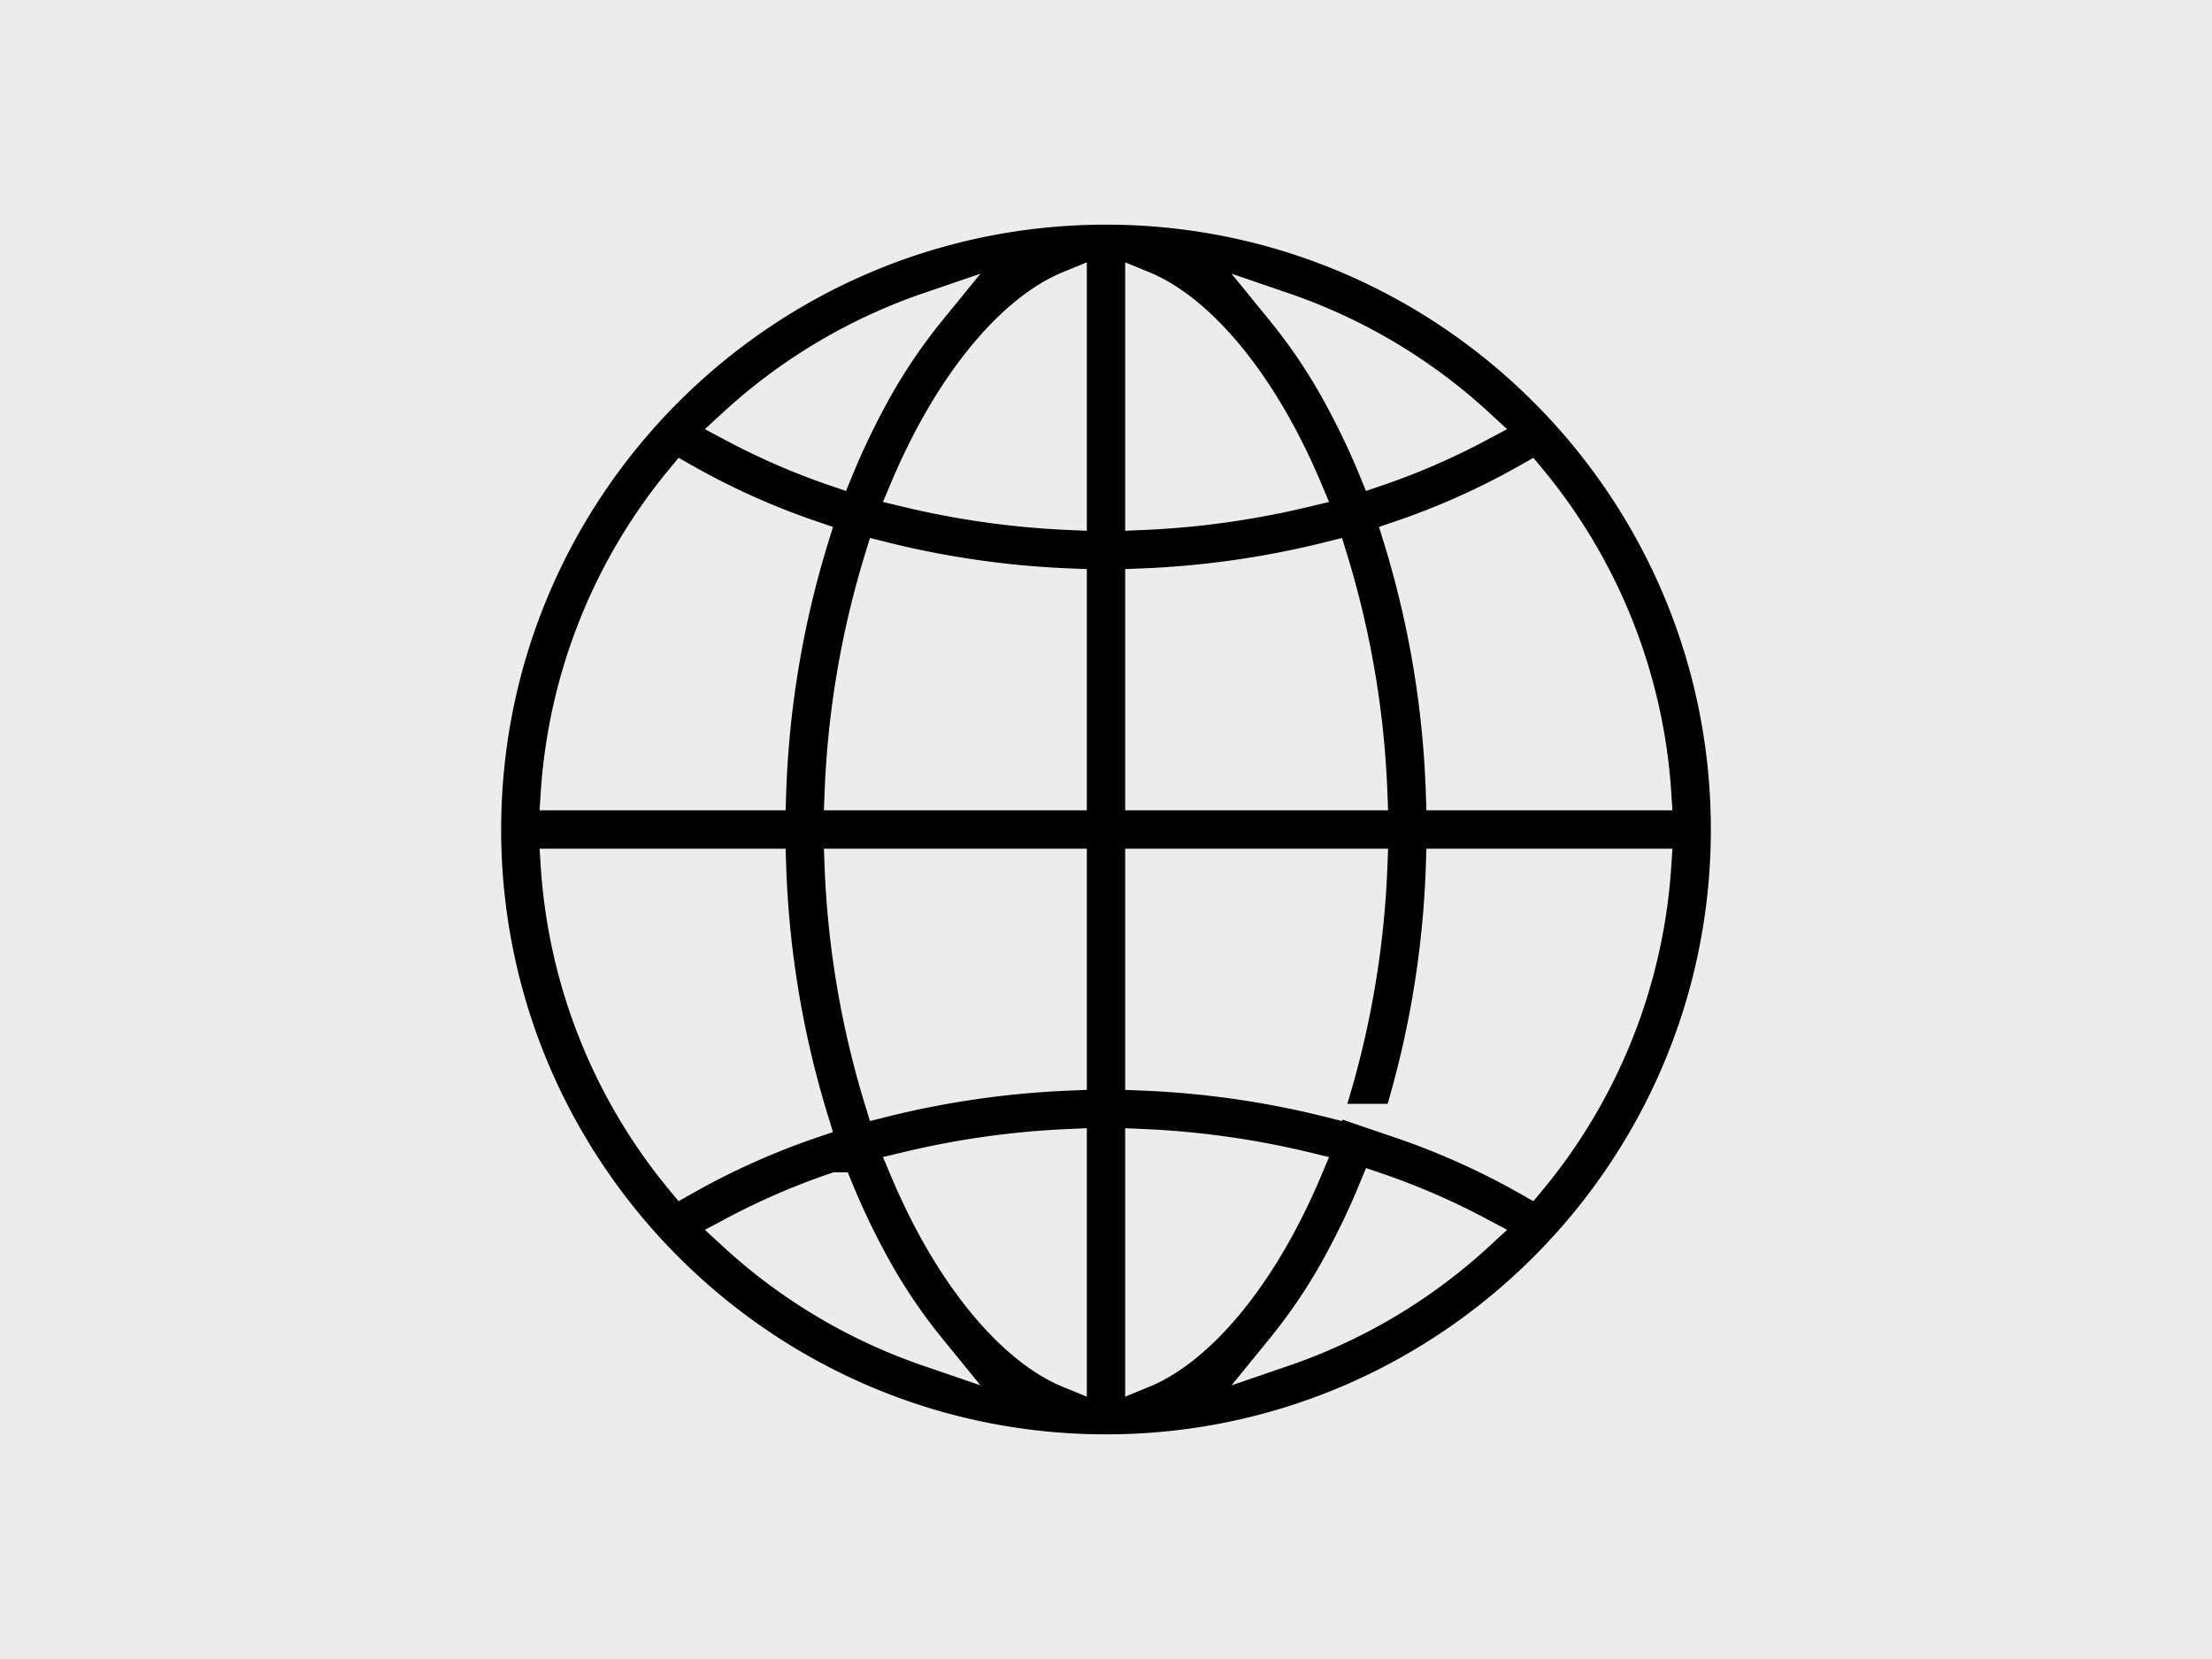
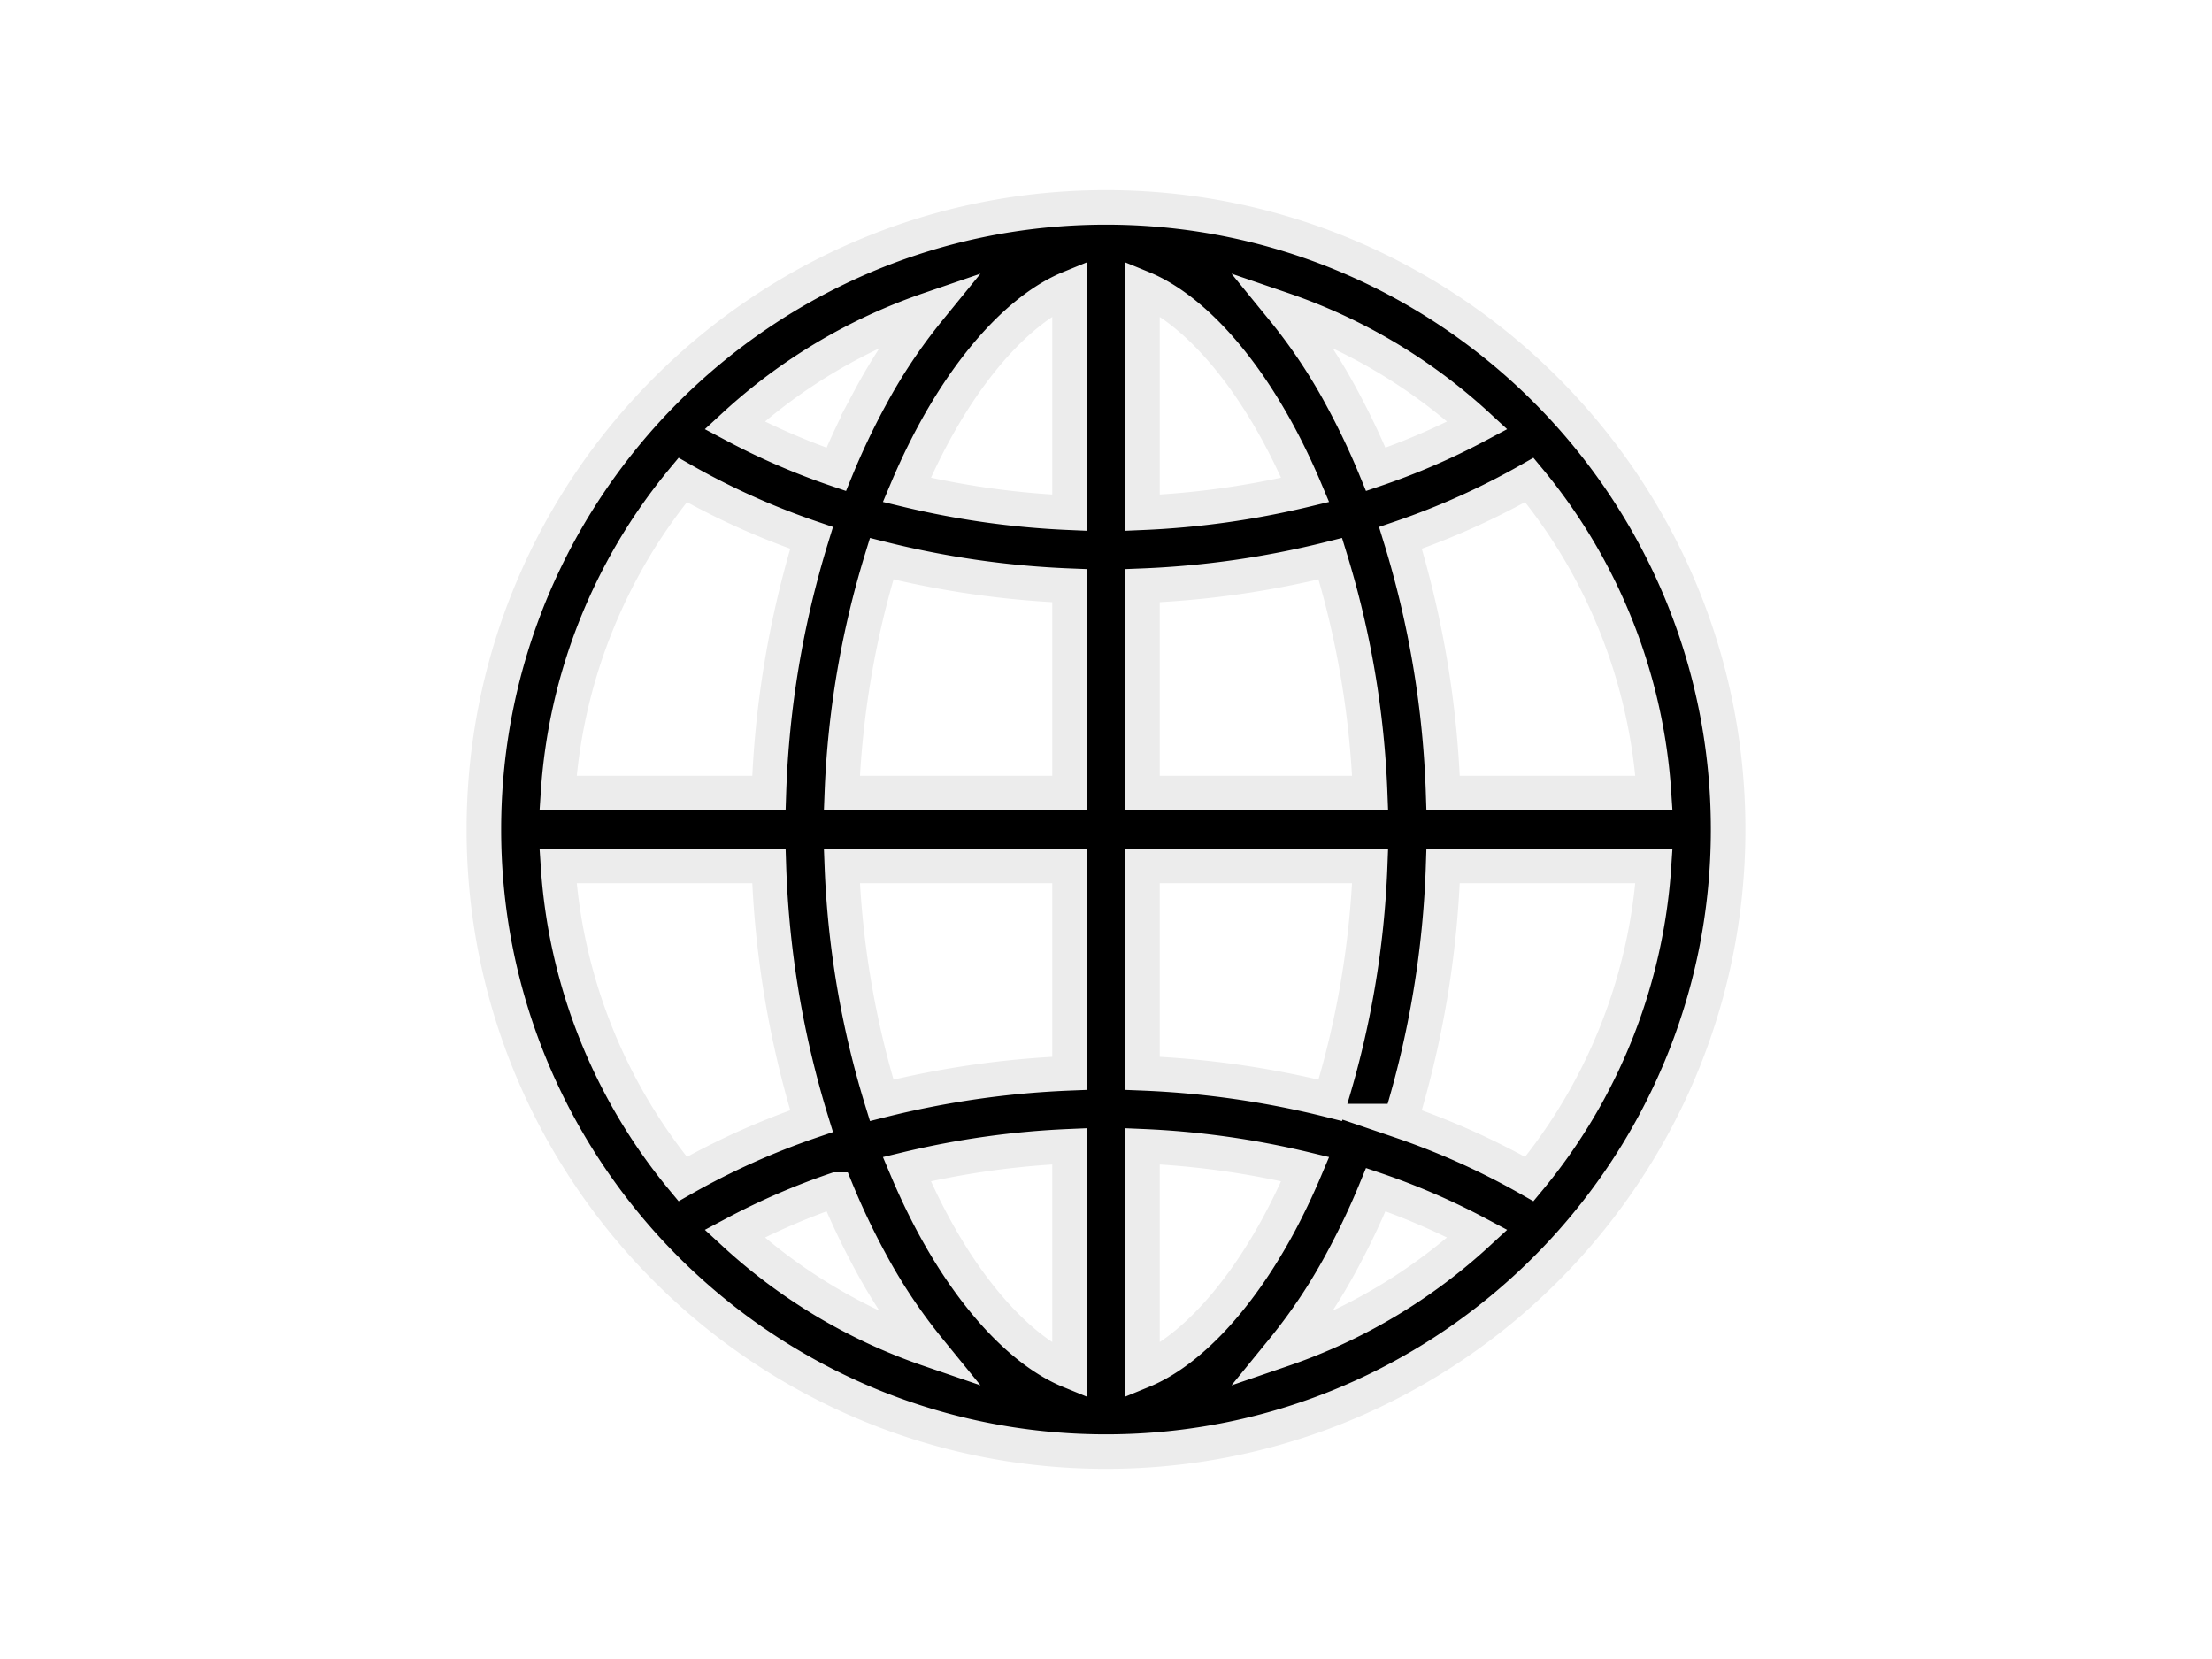
<svg xmlns="http://www.w3.org/2000/svg" id="flag-icon-css-at" viewBox="0 0 640 480">
  <defs>
    <style>
      .cls-1 {
        fill: #ececec;
      }

      .cls-2 {
        stroke: #ececec;
        stroke-miterlimit: 10;
        stroke-width: 10px;
      }
    </style>
  </defs>
-   <rect class="cls-1" width="640" height="480" />
  <path class="cls-2" d="M320,60c-99.253,0-180,80.747-180,180s80.747,180,180,180,180-80.747,180-180S419.253,60,320,60Zm-10.547,88.352a246.089,246.089,0,0,1-47.096-6.611c2.422-5.74,5.051-11.253,7.885-16.477,11.629-21.429,25.906-36.466,39.21-41.913Zm0,21.11v59.991H243.576A265.067,265.067,0,0,1,255.096,161.651,267.062,267.062,0,0,0,309.453,169.462Zm0,81.085v59.991a267.062,267.062,0,0,0-54.358,7.811,265.067,265.067,0,0,1-11.519-67.802Zm0,81.101v65.001c-13.304-5.446-27.581-20.484-39.21-41.913-2.834-5.224-5.463-10.736-7.885-16.477A246.058,246.058,0,0,1,309.453,331.648Zm21.094,0a246.089,246.089,0,0,1,47.096,6.611c-2.422,5.74-5.051,11.253-7.885,16.477-11.629,21.429-25.906,36.466-39.21,41.913Zm0-21.11V250.547h65.877A265.067,265.067,0,0,1,384.904,318.349,267.062,267.062,0,0,0,330.547,310.538Zm0-81.085V169.462a267.062,267.062,0,0,0,54.358-7.811,265.067,265.067,0,0,1,11.519,67.802Zm0-81.101V83.351c13.304,5.446,27.581,20.484,39.21,41.913,2.834,5.224,5.463,10.736,7.885,16.477A246.089,246.089,0,0,1,330.547,148.352Zm57.75-33.148A160.131,160.131,0,0,0,371.229,89.57a159.097,159.097,0,0,1,56.255,33.5,199.303,199.303,0,0,1-29.424,12.733A213.7,213.7,0,0,0,388.297,115.204Zm-136.593,0a213.7,213.7,0,0,0-9.764,20.599,199.595,199.595,0,0,1-29.424-12.733A159.097,159.097,0,0,1,268.771,89.57,160.192,160.192,0,0,0,251.703,115.204Zm-16.9,40.424a282.457,282.457,0,0,0-12.343,73.825H161.454a158.163,158.163,0,0,1,36.065-90.585A216.951,216.951,0,0,0,234.804,155.628Zm-12.343,94.919a282.438,282.438,0,0,0,12.343,73.825,216.951,216.951,0,0,0-37.285,16.76,158.163,158.163,0,0,1-36.065-90.585Zm19.479,93.65a213.7,213.7,0,0,0,9.764,20.599,160.315,160.315,0,0,0,17.067,25.634A159.061,159.061,0,0,1,212.518,356.93,199.308,199.308,0,0,1,241.939,344.197Zm146.357,20.599a213.7,213.7,0,0,0,9.764-20.599,199.595,199.595,0,0,1,29.424,12.733,159.097,159.097,0,0,1-56.255,33.5A160.192,160.192,0,0,0,388.297,364.796Zm16.9-40.424a282.457,282.457,0,0,0,12.343-73.825h61.007a158.163,158.163,0,0,1-36.065,90.585A216.951,216.951,0,0,0,405.196,324.372Zm12.343-94.919a282.438,282.438,0,0,0-12.343-73.825,216.951,216.951,0,0,0,37.285-16.76,158.163,158.163,0,0,1,36.065,90.585Z" />
</svg>